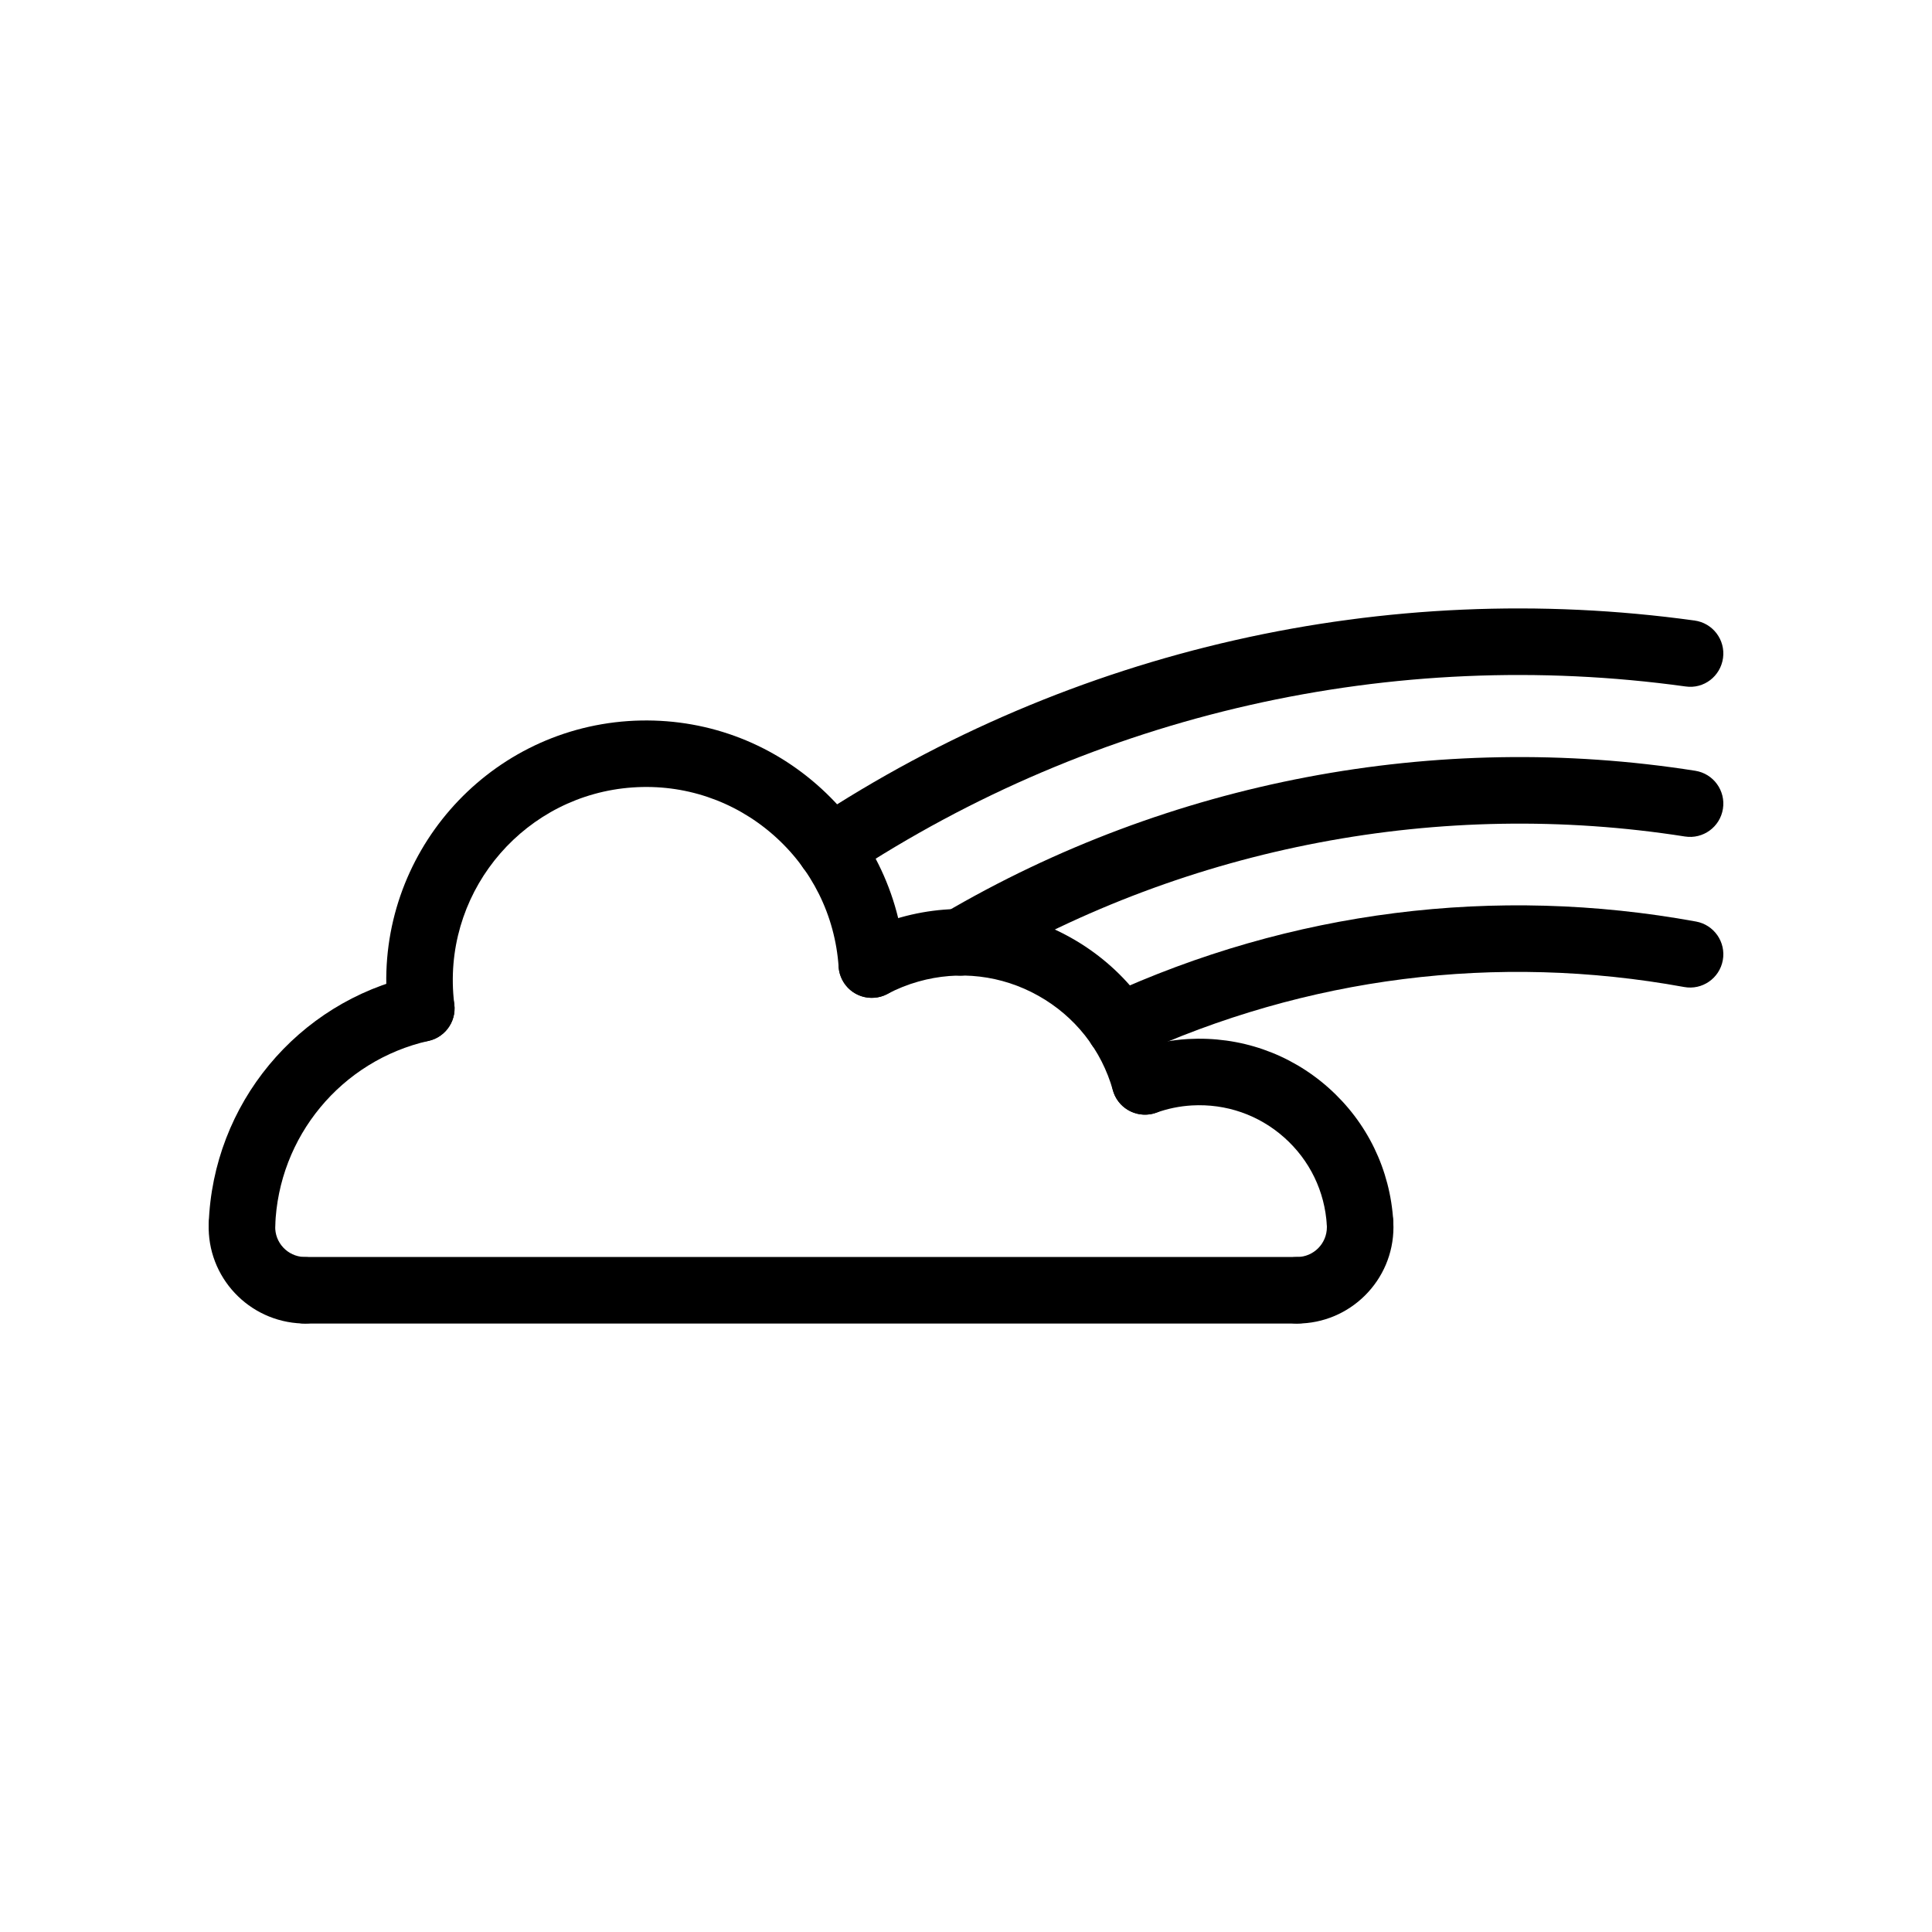
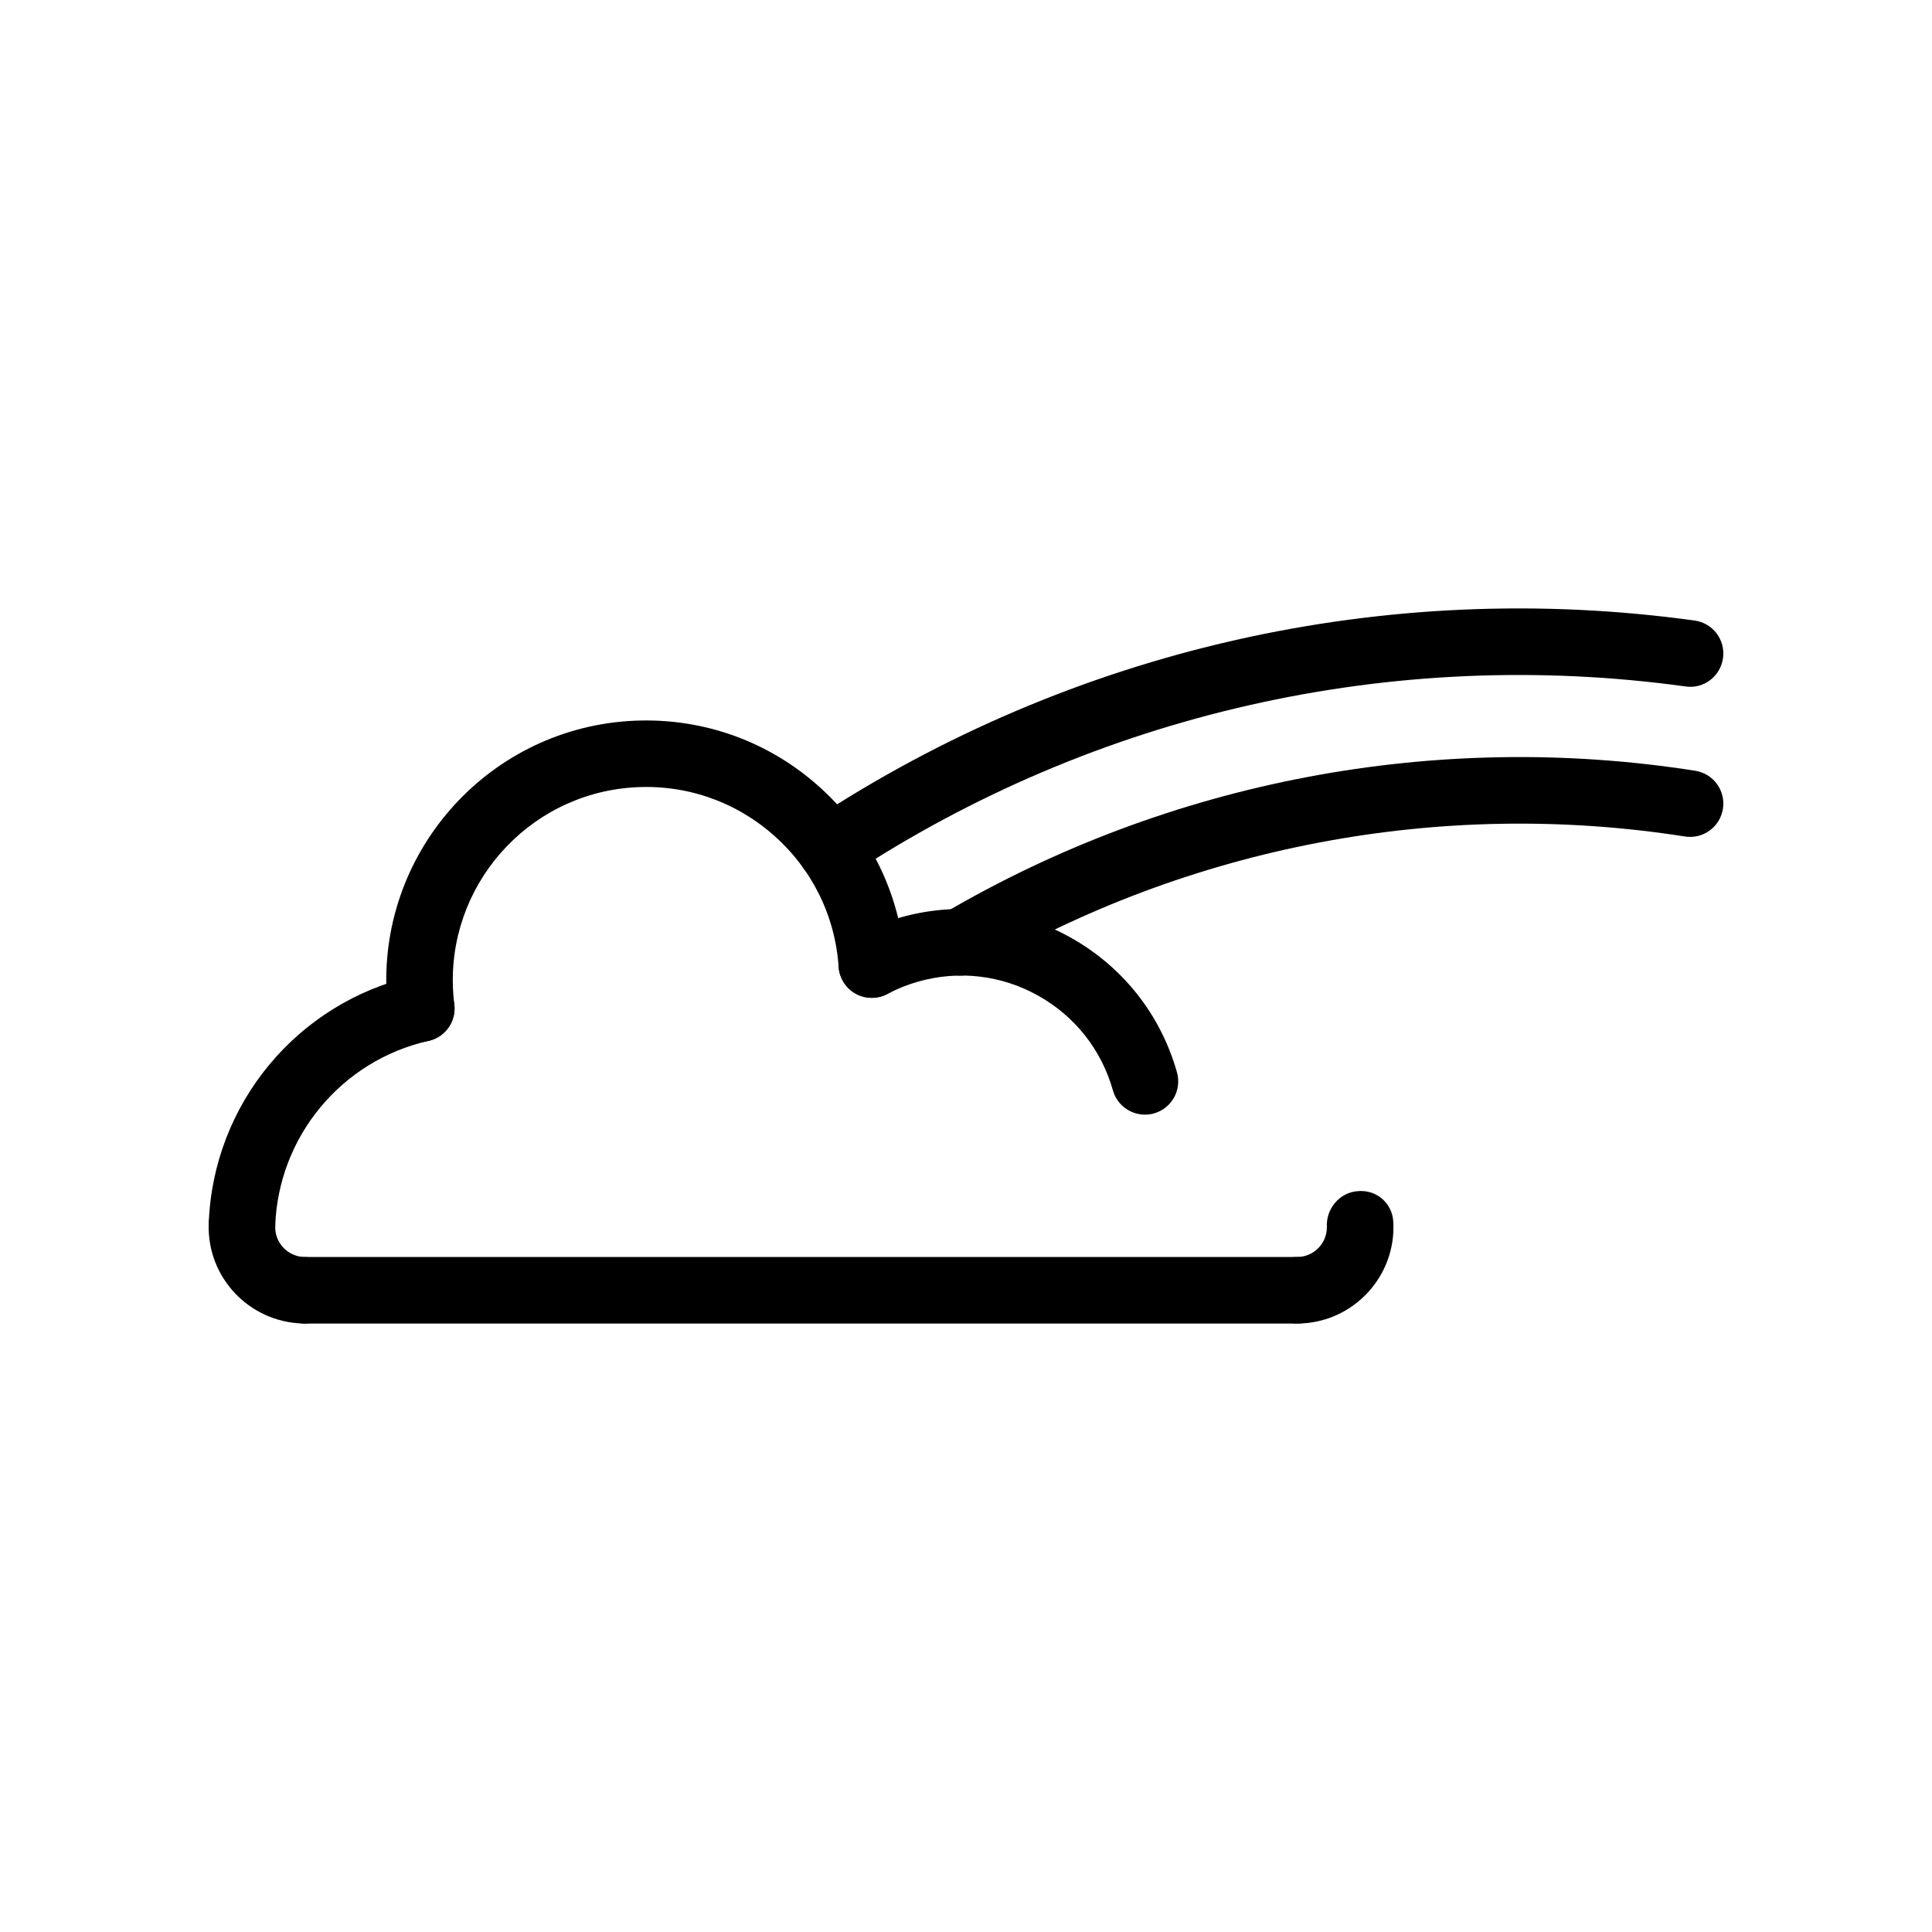
<svg xmlns="http://www.w3.org/2000/svg" fill="#000000" width="800px" height="800px" version="1.1" viewBox="144 144 512 512">
  <g>
    <path d="m255.64 420.06c-4.379 0-8.172-3.254-8.734-7.707-0.16-1.289-0.293-2.59-0.379-3.883-2.602-37.867 26.082-70.781 63.938-73.379 18.355-1.234 36.074 4.695 49.934 16.773 13.855 12.078 22.184 28.828 23.441 47.16 0.332 4.863-3.336 9.07-8.191 9.402-4.887 0.359-9.07-3.336-9.402-8.191-0.938-13.637-7.129-26.098-17.438-35.082-10.305-8.977-23.496-13.418-37.137-12.473-28.156 1.934-49.488 26.414-47.555 54.574 0.066 0.957 0.16 1.926 0.281 2.887 0.609 4.832-2.812 9.238-7.644 9.855-0.371 0.043-0.746 0.062-1.113 0.062z" />
    <path d="m447.42 439.39c-3.848 0-7.387-2.539-8.484-6.418-3.027-10.742-10.055-19.652-19.793-25.105-9.734-5.453-21.008-6.781-31.746-3.75-2.848 0.801-5.617 1.91-8.238 3.293-4.301 2.262-9.645 0.629-11.914-3.672-2.277-4.301-0.637-9.637 3.672-11.914 3.719-1.969 7.652-3.543 11.695-4.684 15.266-4.309 31.301-2.414 45.145 5.34s23.84 20.434 28.152 35.699c1.32 4.691-1.406 9.559-6.09 10.883-0.801 0.23-1.609 0.328-2.398 0.328z" />
-     <path d="m504.42 477.05c-4.629 0-8.516-3.617-8.793-8.297-0.523-9.023-4.539-17.301-11.297-23.305-6.758-6.004-15.434-9.008-24.469-8.496-3.231 0.188-6.41 0.836-9.461 1.934-4.574 1.629-9.629-0.734-11.273-5.324-1.641-4.578 0.734-9.629 5.324-11.273 4.637-1.664 9.477-2.648 14.383-2.938 13.754-0.766 26.945 3.785 37.223 12.914 10.273 9.133 16.379 21.73 17.18 35.453 0.289 4.863-3.426 9.035-8.289 9.32-0.18 0.008-0.352 0.012-0.527 0.012z" />
    <path d="m487.74 494.75c-4.871 0-8.816-3.945-8.816-8.816s3.945-8.816 8.816-8.816c4.359 0 7.898-3.547 7.898-7.906-0.297-4.863 3.402-9.266 8.262-9.551 4.926-0.422 9.027 3.184 9.332 8.047 0.031 0.504 0.047 1.008 0.047 1.512-0.008 14.07-11.457 25.531-25.539 25.531z" />
    <path d="m208.13 477.45c-0.105 0-0.207 0-0.309-0.004-4.867-0.168-8.676-4.246-8.508-9.117 1.09-31.695 23.457-58.707 54.395-65.688 4.769-1.066 9.473 1.91 10.539 6.66 1.074 4.746-1.91 9.465-6.66 10.539-23.125 5.215-39.84 25.402-40.656 49.098-0.16 4.766-4.07 8.512-8.801 8.512z" />
    <path d="m224.84 494.75-0.801-0.016c-14.152-0.488-25.207-12.328-24.723-26.398 0.172-4.867 4.312-8.828 9.113-8.504 4.867 0.168 8.676 4.254 8.508 9.117-0.152 4.352 3.273 8.016 7.633 8.168 4.867 0 8.953 3.949 8.953 8.82 0 4.859-3.82 8.812-8.684 8.812z" />
    <path d="m487.74 494.75h-262.91c-4.867 0-8.816-3.945-8.816-8.816s3.949-8.816 8.816-8.816h262.91c4.871 0 8.816 3.945 8.816 8.816s-3.945 8.816-8.816 8.816z" />
    <path d="m363.99 377.65c-2.863 0-5.672-1.391-7.367-3.961-2.68-4.07-1.562-9.539 2.508-12.219 68.988-45.5 152.07-64.336 233.96-53.02 4.828 0.664 8.195 5.117 7.527 9.941-0.664 4.82-5.078 8.246-9.941 7.527-77.637-10.715-156.42 7.133-221.84 50.273-1.496 0.988-3.176 1.457-4.844 1.457z" />
    <path d="m398.43 402.55c-3.023 0-5.965-1.559-7.609-4.348-2.469-4.195-1.062-9.598 3.133-12.07 59.887-35.207 130.67-48.664 199.3-37.871 4.812 0.75 8.098 5.269 7.34 10.078-0.754 4.812-5.266 8.102-10.078 7.34-64.598-10.137-131.24 2.508-187.62 35.656-1.402 0.828-2.941 1.215-4.457 1.215z" />
-     <path d="m440.67 424.83c-3.336 0-6.523-1.898-8.012-5.129-2.039-4.422-0.105-9.656 4.312-11.695 49.148-22.656 103.27-29.504 156.5-19.789 4.785 0.875 7.961 5.465 7.09 10.258-0.871 4.785-5.461 7.977-10.258 7.09-49.645-9.059-100.11-2.68-145.95 18.449-1.195 0.551-2.453 0.816-3.684 0.816z" />
+     <path d="m440.67 424.83z" />
  </g>
</svg>